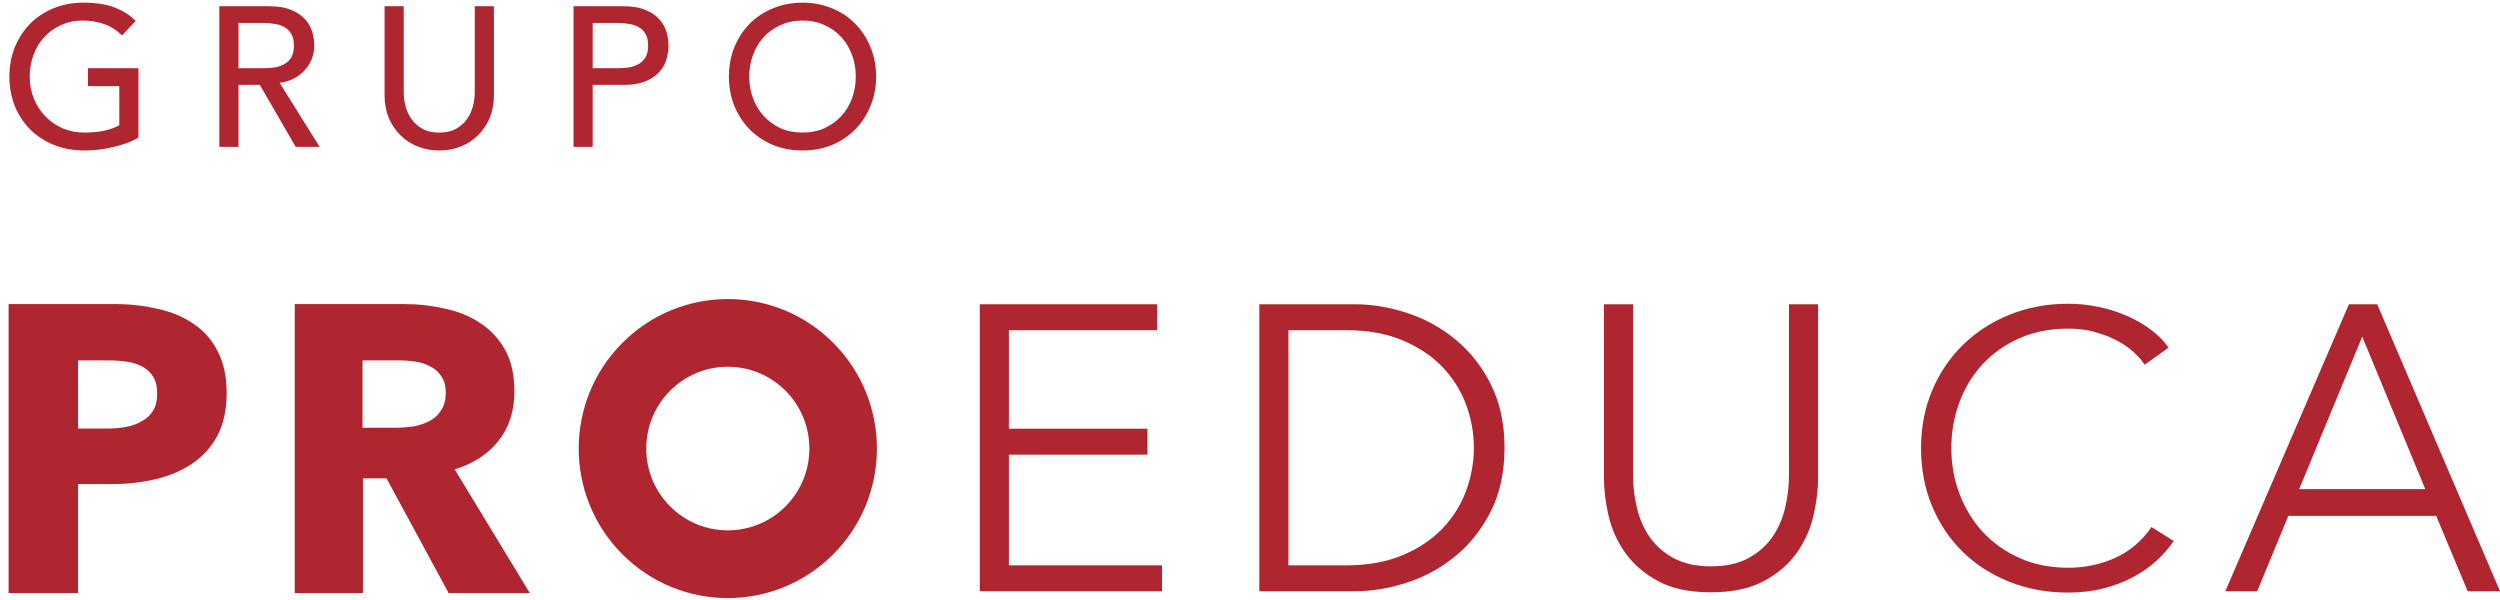
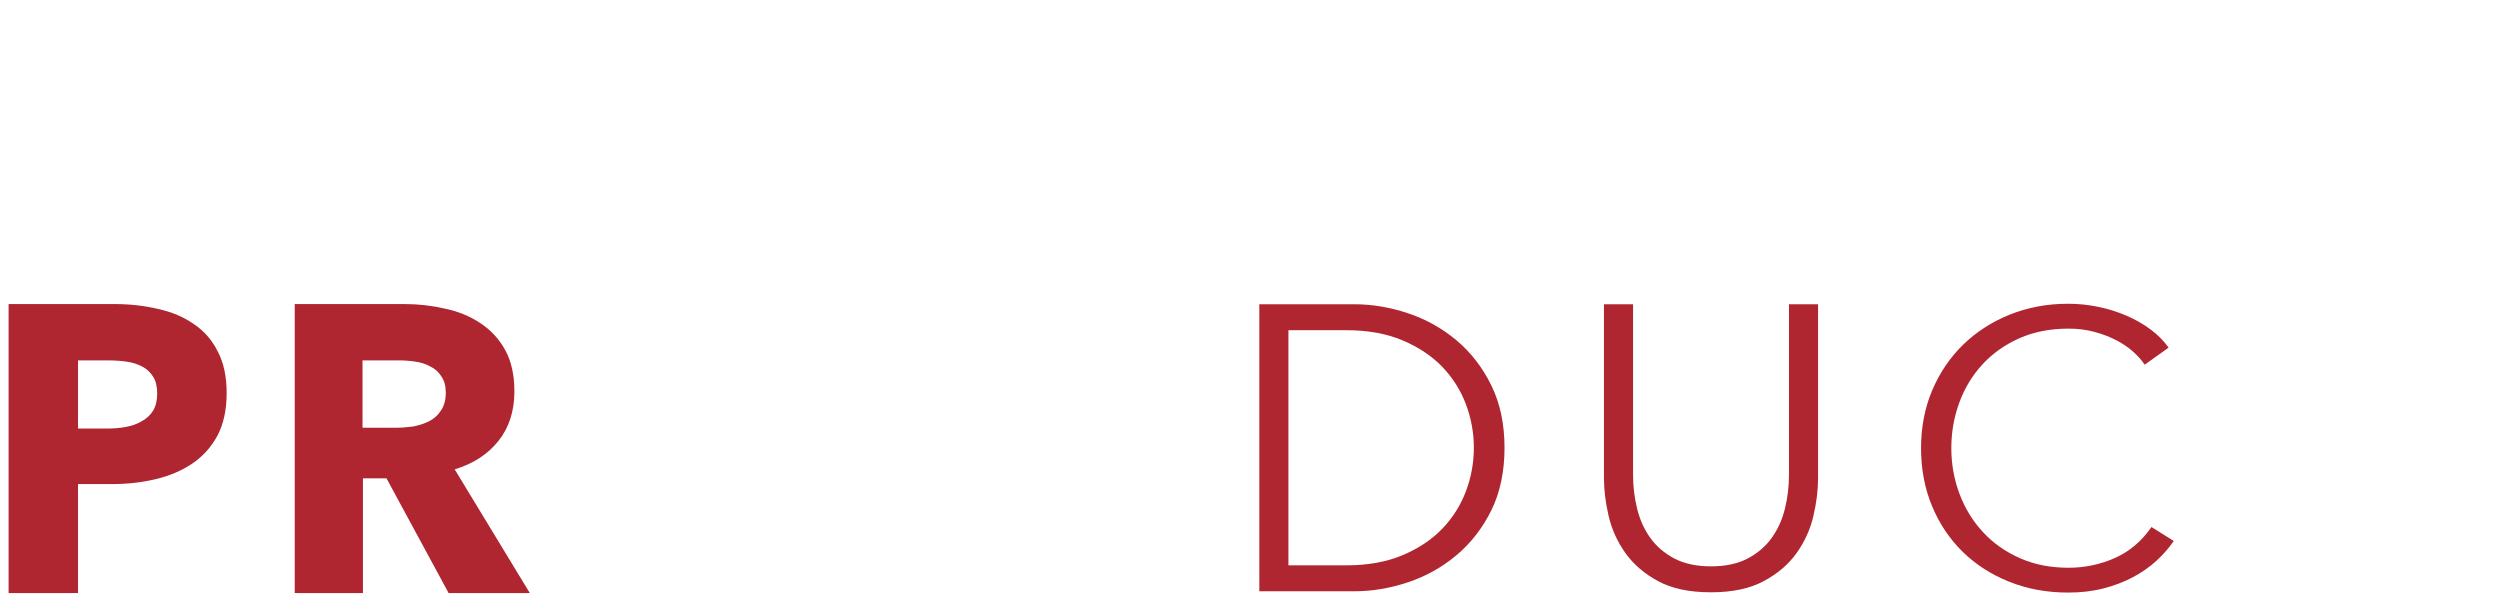
<svg xmlns="http://www.w3.org/2000/svg" width="100" height="24" viewBox="0 0 100 24" fill="none">
  <g clip-path="url(#clip0_8623_5017)">
-     <path d="M40.355 22.613H46.48V23.65H39.191V12.17H46.286V13.208H40.355V17.148H45.898V18.186H40.355V22.613Z" fill="#AF2630" />
    <path d="M50.373 12.17H54.17C54.881 12.17 55.595 12.289 56.311 12.527C57.027 12.765 57.674 13.125 58.25 13.605C58.826 14.086 59.292 14.686 59.648 15.405C60.004 16.125 60.181 16.96 60.181 17.911C60.181 18.862 60.003 19.711 59.648 20.424C59.292 21.138 58.826 21.735 58.25 22.216C57.674 22.697 57.027 23.057 56.311 23.294C55.595 23.532 54.881 23.651 54.17 23.651H50.373V12.17ZM51.537 22.614H53.847C54.709 22.614 55.461 22.478 56.102 22.208C56.743 21.938 57.273 21.584 57.693 21.146C58.113 20.708 58.429 20.207 58.639 19.645C58.849 19.084 58.954 18.505 58.954 17.911C58.954 17.317 58.849 16.738 58.639 16.176C58.429 15.614 58.113 15.114 57.693 14.676C57.273 14.238 56.742 13.884 56.102 13.614C55.461 13.343 54.709 13.208 53.847 13.208H51.537V22.613V22.614Z" fill="#AF2630" />
    <path d="M68.441 23.692C67.579 23.692 66.873 23.544 66.324 23.246C65.774 22.949 65.338 22.573 65.015 22.12C64.692 21.665 64.468 21.171 64.344 20.636C64.221 20.101 64.158 19.596 64.158 19.12V12.17H65.322V18.99C65.322 19.454 65.376 19.906 65.484 20.344C65.591 20.781 65.766 21.171 66.009 21.511C66.251 21.851 66.572 22.127 66.97 22.338C67.368 22.548 67.859 22.654 68.441 22.654C69.022 22.654 69.512 22.548 69.911 22.338C70.309 22.127 70.63 21.851 70.872 21.511C71.114 21.171 71.29 20.781 71.398 20.344C71.505 19.906 71.559 19.454 71.559 18.99V12.17H72.723V19.119C72.723 19.595 72.661 20.101 72.537 20.635C72.413 21.171 72.189 21.664 71.866 22.119C71.544 22.573 71.104 22.948 70.549 23.245C69.994 23.543 69.292 23.692 68.441 23.692V23.692Z" fill="#AF2630" />
-     <path d="M90.288 23.651H89.012L93.957 12.17H95.088L100.001 23.651H98.707L97.447 20.635H91.533L90.288 23.651ZM91.969 19.564H97.011L94.489 13.467L91.968 19.564H91.969Z" fill="#AF2630" />
    <path d="M86.952 21.637C86.76 21.917 86.529 22.181 86.259 22.43C85.987 22.679 85.674 22.898 85.318 23.087C84.962 23.277 84.568 23.426 84.137 23.537C83.707 23.648 83.237 23.703 82.726 23.703C81.875 23.703 81.088 23.558 80.366 23.268C79.643 22.978 79.021 22.577 78.5 22.065C77.979 21.552 77.573 20.944 77.28 20.24C76.988 19.536 76.842 18.765 76.842 17.927C76.842 17.089 76.99 16.317 77.288 15.613C77.586 14.91 77.998 14.302 78.524 13.789C79.05 13.276 79.672 12.875 80.39 12.585C81.108 12.296 81.885 12.15 82.726 12.15C83.14 12.15 83.547 12.193 83.946 12.277C84.345 12.36 84.719 12.479 85.07 12.632C85.421 12.784 85.74 12.967 86.027 13.181C86.314 13.394 86.553 13.636 86.744 13.905L85.787 14.588C85.67 14.412 85.514 14.236 85.317 14.06C85.12 13.884 84.888 13.729 84.623 13.595C84.357 13.46 84.068 13.352 83.754 13.269C83.44 13.186 83.103 13.145 82.741 13.145C82.007 13.145 81.351 13.274 80.772 13.532C80.192 13.79 79.701 14.138 79.297 14.577C78.893 15.016 78.585 15.523 78.373 16.102C78.16 16.679 78.053 17.288 78.053 17.927C78.053 18.567 78.163 19.176 78.38 19.754C78.597 20.332 78.908 20.84 79.313 21.278C79.716 21.717 80.208 22.065 80.788 22.323C81.367 22.582 82.018 22.71 82.741 22.71C83.39 22.71 84.006 22.581 84.591 22.322C85.176 22.064 85.665 21.65 86.059 21.081L86.952 21.64V21.637Z" fill="#AF2630" />
    <path d="M9.066 15.722C9.066 16.397 8.941 16.968 8.692 17.436C8.443 17.894 8.107 18.264 7.685 18.547C7.263 18.83 6.775 19.037 6.223 19.167C5.671 19.298 5.097 19.363 4.502 19.363H3.121V23.723H0.344V12.162H4.567C5.195 12.162 5.779 12.228 6.321 12.358C6.873 12.478 7.349 12.679 7.75 12.962C8.161 13.235 8.481 13.599 8.708 14.056C8.946 14.503 9.066 15.058 9.066 15.722ZM6.288 15.738C6.288 15.466 6.234 15.243 6.126 15.069C6.018 14.895 5.871 14.758 5.687 14.661C5.503 14.563 5.292 14.497 5.054 14.465C4.826 14.432 4.588 14.416 4.339 14.416H3.121V17.142H4.29C4.55 17.142 4.799 17.121 5.038 17.077C5.276 17.034 5.487 16.957 5.671 16.849C5.866 16.74 6.018 16.598 6.126 16.424C6.234 16.239 6.288 16.01 6.288 15.738Z" fill="#AF2630" />
    <path d="M17.945 23.723L15.46 19.134H14.518V23.723H11.789V12.162H16.174C16.727 12.162 17.262 12.222 17.782 12.342C18.313 12.451 18.784 12.641 19.195 12.914C19.618 13.186 19.953 13.545 20.202 13.991C20.451 14.438 20.576 14.993 20.576 15.657C20.576 16.44 20.365 17.099 19.942 17.632C19.52 18.166 18.935 18.547 18.188 18.775L21.193 23.723H17.945ZM17.831 15.706C17.831 15.433 17.771 15.216 17.652 15.053C17.544 14.878 17.398 14.748 17.214 14.661C17.041 14.563 16.84 14.497 16.613 14.465C16.396 14.432 16.185 14.416 15.979 14.416H14.501V17.11H15.817C16.044 17.11 16.277 17.093 16.515 17.061C16.754 17.017 16.97 16.947 17.165 16.849C17.36 16.751 17.517 16.609 17.636 16.424C17.766 16.239 17.831 15.999 17.831 15.706Z" fill="#AF2630" />
-     <path fill-rule="evenodd" clip-rule="evenodd" d="M24.895 13.714C27.225 11.378 31 11.378 33.33 13.714C35.659 16.049 35.659 19.836 33.33 22.172C31 24.507 27.225 24.507 24.895 22.172C22.566 19.836 22.566 16.049 24.895 13.714ZM29.113 21.214C30.915 21.214 32.375 19.749 32.375 17.942C32.375 16.135 30.915 14.67 29.113 14.67C27.31 14.67 25.85 16.135 25.85 17.942C25.85 19.749 27.31 21.214 29.113 21.214Z" fill="#AF2630" />
-     <path d="M5.538 2.729V5.502C5.4 5.587 5.243 5.661 5.067 5.725C4.892 5.788 4.708 5.841 4.517 5.884C4.331 5.931 4.139 5.966 3.942 5.987C3.751 6.008 3.57 6.019 3.4 6.019C2.921 6.019 2.492 5.939 2.115 5.78C1.742 5.621 1.426 5.407 1.165 5.136C0.91 4.866 0.713 4.554 0.575 4.199C0.442 3.838 0.375 3.46 0.375 3.062C0.375 2.644 0.447 2.254 0.59 1.894C0.739 1.534 0.942 1.221 1.197 0.956C1.458 0.691 1.769 0.485 2.131 0.336C2.492 0.183 2.889 0.106 3.32 0.106C3.841 0.106 4.267 0.172 4.597 0.305C4.926 0.432 5.203 0.609 5.426 0.837L4.884 1.417C4.65 1.195 4.402 1.041 4.142 0.956C3.881 0.866 3.607 0.821 3.32 0.821C2.995 0.821 2.703 0.882 2.442 1.004C2.181 1.121 1.958 1.279 1.772 1.481C1.585 1.682 1.442 1.921 1.341 2.196C1.24 2.466 1.189 2.755 1.189 3.062C1.189 3.38 1.245 3.677 1.357 3.952C1.468 4.223 1.623 4.458 1.819 4.66C2.016 4.861 2.248 5.02 2.514 5.136C2.78 5.248 3.07 5.303 3.384 5.303C3.655 5.303 3.91 5.28 4.15 5.232C4.394 5.179 4.602 5.105 4.772 5.009V3.444H3.519V2.729H5.538ZM8.773 0.249H10.76C11.122 0.249 11.419 0.299 11.654 0.4C11.888 0.495 12.071 0.62 12.204 0.774C12.343 0.922 12.438 1.091 12.492 1.282C12.545 1.468 12.571 1.648 12.571 1.823C12.571 2.003 12.539 2.178 12.476 2.347C12.412 2.511 12.319 2.662 12.196 2.8C12.079 2.932 11.933 3.046 11.757 3.142C11.587 3.232 11.396 3.287 11.183 3.309L12.787 5.876H11.829L10.393 3.396H9.539V5.876H8.773V0.249ZM9.539 2.729H10.544C10.693 2.729 10.84 2.718 10.983 2.697C11.132 2.67 11.263 2.625 11.374 2.562C11.491 2.498 11.585 2.408 11.654 2.291C11.723 2.17 11.757 2.013 11.757 1.823C11.757 1.632 11.723 1.478 11.654 1.362C11.585 1.24 11.491 1.147 11.374 1.083C11.263 1.02 11.132 0.977 10.983 0.956C10.84 0.93 10.693 0.917 10.544 0.917H9.539V2.729ZM16.149 0.249V3.698C16.149 3.873 16.173 4.056 16.221 4.246C16.269 4.432 16.349 4.604 16.46 4.763C16.572 4.922 16.718 5.052 16.899 5.152C17.08 5.253 17.304 5.303 17.57 5.303C17.836 5.303 18.059 5.253 18.24 5.152C18.421 5.052 18.567 4.922 18.679 4.763C18.791 4.604 18.87 4.432 18.918 4.246C18.966 4.056 18.99 3.873 18.99 3.698V0.249H19.756V3.817C19.756 4.146 19.7 4.445 19.589 4.715C19.477 4.98 19.323 5.211 19.126 5.407C18.929 5.603 18.698 5.754 18.431 5.86C18.166 5.966 17.878 6.019 17.57 6.019C17.261 6.019 16.974 5.966 16.708 5.86C16.442 5.754 16.21 5.603 16.014 5.407C15.817 5.211 15.662 4.98 15.551 4.715C15.439 4.445 15.383 4.146 15.383 3.817V0.249H16.149ZM22.941 0.249H24.928C25.29 0.249 25.588 0.299 25.822 0.4C26.056 0.495 26.24 0.62 26.373 0.774C26.511 0.922 26.607 1.091 26.66 1.282C26.713 1.468 26.74 1.648 26.74 1.823C26.74 1.997 26.713 2.18 26.66 2.371C26.607 2.556 26.511 2.726 26.373 2.88C26.24 3.028 26.056 3.152 25.822 3.253C25.588 3.348 25.29 3.396 24.928 3.396H23.707V5.876H22.941V0.249ZM23.707 2.729H24.713C24.862 2.729 25.008 2.718 25.152 2.697C25.301 2.67 25.431 2.625 25.543 2.562C25.66 2.498 25.753 2.408 25.822 2.291C25.891 2.17 25.926 2.013 25.926 1.823C25.926 1.632 25.891 1.478 25.822 1.362C25.753 1.24 25.66 1.147 25.543 1.083C25.431 1.02 25.301 0.977 25.152 0.956C25.008 0.93 24.862 0.917 24.713 0.917H23.707V2.729ZM32.101 6.019C31.67 6.019 31.273 5.944 30.912 5.796C30.55 5.642 30.239 5.433 29.978 5.168C29.723 4.903 29.52 4.591 29.371 4.231C29.228 3.87 29.156 3.481 29.156 3.062C29.156 2.644 29.228 2.254 29.371 1.894C29.52 1.534 29.723 1.221 29.978 0.956C30.239 0.691 30.55 0.485 30.912 0.336C31.273 0.183 31.67 0.106 32.101 0.106C32.532 0.106 32.928 0.183 33.29 0.336C33.651 0.485 33.96 0.691 34.215 0.956C34.476 1.221 34.678 1.534 34.822 1.894C34.971 2.254 35.045 2.644 35.045 3.062C35.045 3.481 34.971 3.87 34.822 4.231C34.678 4.591 34.476 4.903 34.215 5.168C33.96 5.433 33.651 5.642 33.29 5.796C32.928 5.944 32.532 6.019 32.101 6.019ZM32.101 5.303C32.425 5.303 32.718 5.245 32.978 5.129C33.239 5.007 33.463 4.845 33.649 4.644C33.835 4.442 33.979 4.207 34.08 3.936C34.181 3.661 34.231 3.37 34.231 3.062C34.231 2.755 34.181 2.466 34.08 2.196C33.979 1.921 33.835 1.682 33.649 1.481C33.463 1.279 33.239 1.121 32.978 1.004C32.718 0.882 32.425 0.821 32.101 0.821C31.776 0.821 31.483 0.882 31.223 1.004C30.962 1.121 30.739 1.279 30.552 1.481C30.366 1.682 30.223 1.921 30.122 2.196C30.02 2.466 29.97 2.755 29.97 3.062C29.97 3.37 30.02 3.661 30.122 3.936C30.223 4.207 30.366 4.442 30.552 4.644C30.739 4.845 30.962 5.007 31.223 5.129C31.483 5.245 31.776 5.303 32.101 5.303Z" fill="#AF2630" />
  </g>
  <defs>
    <clipPath id="clip0_8623_5017">
      <rect width="100" height="24" fill="white" />
    </clipPath>
  </defs>
</svg>